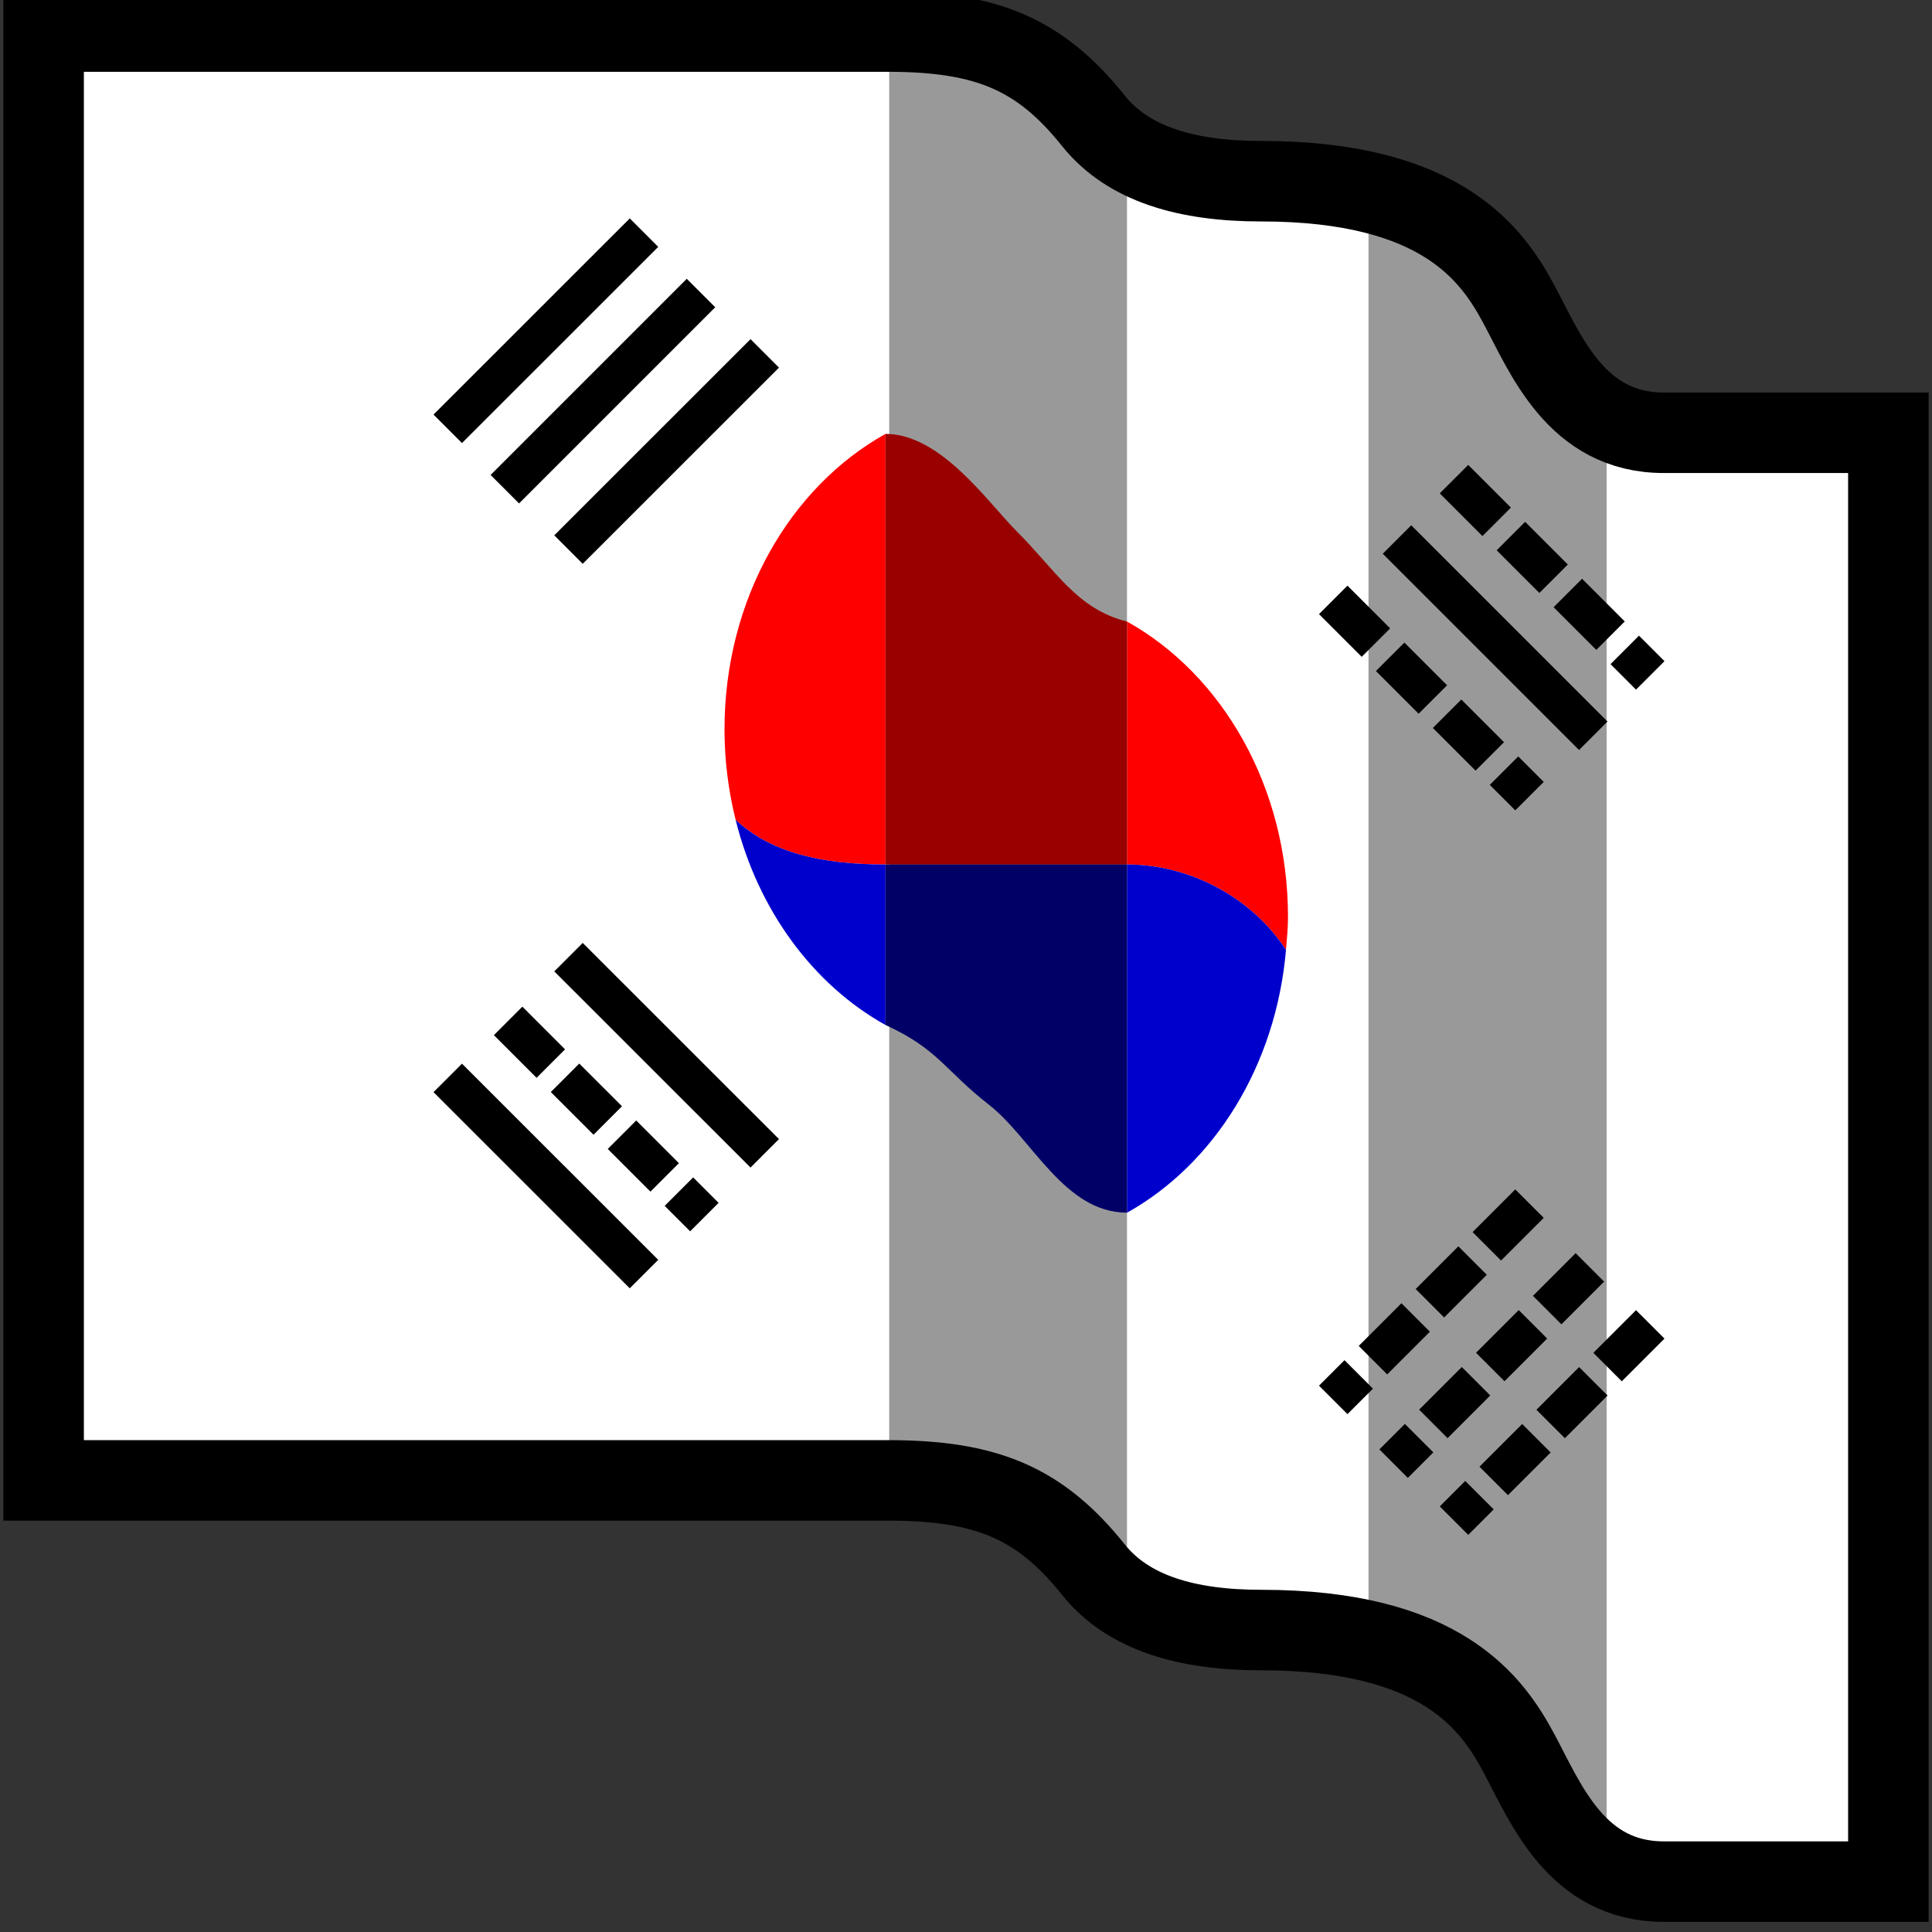
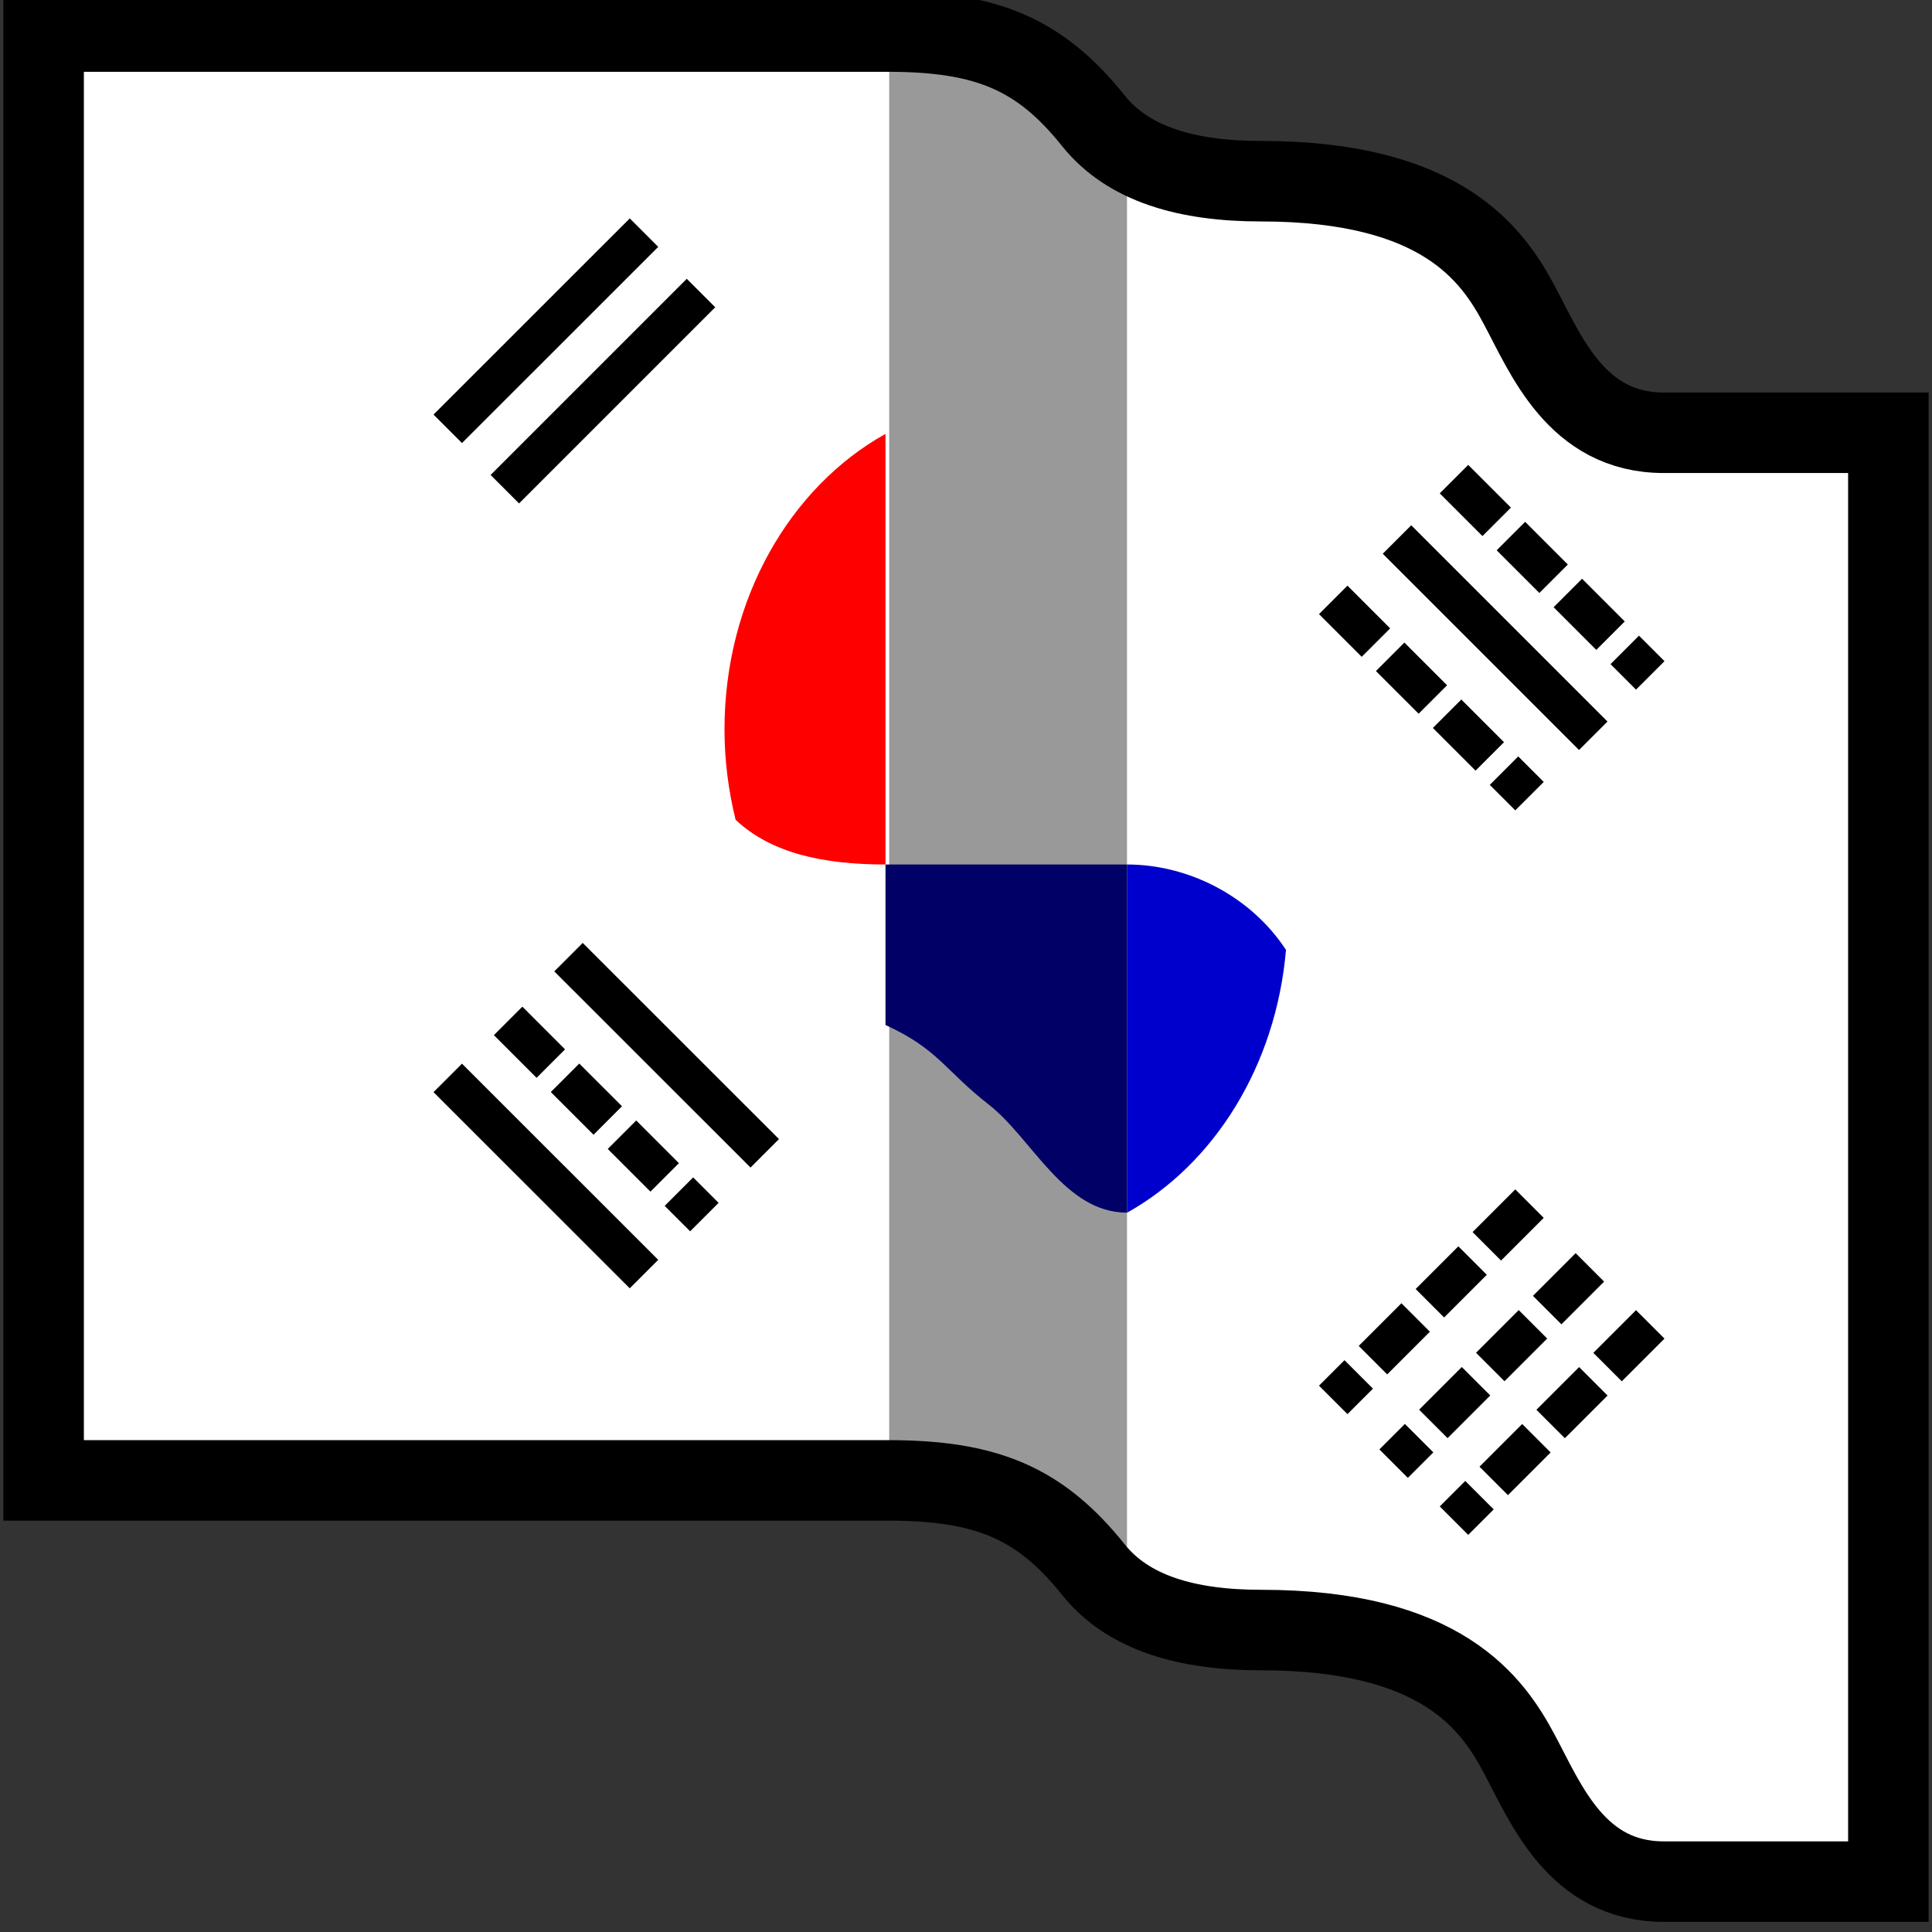
<svg xmlns="http://www.w3.org/2000/svg" width="24" height="24">
  <rect width="100%" height="100%" fill="#333333" stroke="none" />
  <g transform="translate(-264,-386)" id="KDDI_D_704">
    <g>
      <path style="stroke:none; fill:none" d="M 288 409.89L 264 409.89L 264 385.89L 288 385.89L 288 409.89z" />
    </g>
    <g>
      <path style="stroke:none; fill:#fff" d="M 287.458 391.376C 287.458 391.376 285.188 391.376 284.667 391.376C 283.583 391.376 283.202 390.404 282.875 389.793C 282.542 389.168 281.917 388.251 279.667 388.251C 278.75 388.251 278.017 388.043 277.583 387.501C 276.917 386.668 276.25 386.392 275.031 386.392C 274.239 386.392 264.542 386.392 264.542 386.392L 264.542 404.39C 264.542 404.39 274.239 404.39 275.031 404.39C 276.25 404.39 276.917 404.666 277.583 405.499C 278.017 406.041 278.75 406.249 279.667 406.249C 281.917 406.249 282.542 407.166 282.875 407.791C 283.202 408.402 283.583 409.374 284.667 409.374C 285.188 409.374 287.458 409.374 287.458 409.374L 287.458 391.376z" />
      <path style="stroke:none; fill:#999" d="M 277.583 387.501C 276.919 386.671 276.254 386.395 275.046 386.393L 275.046 404.391C 276.254 404.393 276.919 404.67 277.583 405.499C 277.7 405.645 277.842 405.763 278 405.862L 278 387.864C 277.842 387.765 277.7 387.647 277.583 387.501z" />
-       <path style="stroke:none; fill:#999" d="M 282.875 389.793C 282.62 389.315 282.189 388.671 281 388.392L 281 406.39C 282.189 406.669 282.62 407.313 282.875 407.791C 283.117 408.245 283.392 408.895 283.958 409.201L 283.958 391.203C 283.392 390.897 283.117 390.247 282.875 389.793z" />
      <path style="stroke:#000; stroke-width:1; fill:none" d="M 287.458 391.376C 287.458 391.376 285.188 391.376 284.667 391.376C 283.583 391.376 283.202 390.404 282.875 389.793C 282.542 389.168 281.917 388.251 279.667 388.251C 278.75 388.251 278.017 388.043 277.583 387.501C 276.917 386.668 276.25 386.392 275.031 386.392C 274.239 386.392 264.542 386.392 264.542 386.392L 264.542 404.39C 264.542 404.39 274.239 404.39 275.031 404.39C 276.25 404.39 276.917 404.666 277.583 405.499C 278.017 406.041 278.75 406.249 279.667 406.249C 281.917 406.249 282.542 407.166 282.875 407.791C 283.202 408.402 283.583 409.374 284.667 409.374C 285.188 409.374 287.458 409.374 287.458 409.374L 287.458 391.376z" />
      <path style="stroke:#000; stroke-width:0.5; fill:none" d="M 272 388.89L 269.562 391.327" />
      <path style="stroke:#000; stroke-width:0.5; fill:none" d="M 272.708 389.64L 270.271 392.077" />
-       <path style="stroke:#000; stroke-width:0.5; fill:none" d="M 273.5 390.39L 271.062 392.827" />
      <g>
        <path style="stroke:#000; stroke-width:0.5; fill:none" d="M 269.562 399.39L 272 401.827" />
        <path style="stroke:#000; stroke-dasharray:0.75,0.25; stroke-width:0.5; fill:none" d="M 270.312 398.682L 272.75 401.119" />
        <path style="stroke:#000; stroke-width:0.5; fill:none" d="M 271.062 397.89L 273.5 400.327" />
      </g>
      <path style="stroke:#000; stroke-dasharray:0.75,0.25; stroke-width:0.5; fill:none" d="M 282.062 391.952L 284.5 394.39" />
      <path style="stroke:#000; stroke-width:0.5; fill:none" d="M 281.354 392.702L 283.792 395.14" />
      <path style="stroke:#000; stroke-dasharray:0.75,0.25; stroke-width:0.5; fill:none" d="M 280.562 393.452L 283 395.89" />
      <g>
        <path style="stroke:#000; stroke-dasharray:0.75,0.25; stroke-width:0.5; fill:none" d="M 284.5 402.452L 282.062 404.89" />
        <path style="stroke:#000; stroke-dasharray:0.75,0.25; stroke-width:0.5; fill:none" d="M 283.75 401.744L 281.312 404.182" />
        <path style="stroke:#000; stroke-dasharray:0.75,0.25; stroke-width:0.5; fill:none" d="M 283 400.952L 280.562 403.39" />
      </g>
      <g>
        <path style="stroke:none; fill:#f00" d="M 275 396.739L 275 391.39C 273.821 392.046 273 393.437 273 395.062C 273 395.452 273.05 395.827 273.138 396.184C 273.578 396.597 274.218 396.739 275 396.739z" />
-         <path style="stroke:none; fill:#f00" d="M 279.975 397.8C 279.986 397.665 280 397.531 280 397.393C 280 395.768 279.179 394.377 278 393.721L 278 396.739C 278.773 396.739 279.543 397.14 279.975 397.8z" />
-         <path style="stroke:none; fill:#900" d="M 278 396.739L 278 393.721C 277.375 393.564 277.125 393.095 276.625 392.595C 276.272 392.241 275.688 391.39 275 391.39L 275 396.739C 276.5 396.739 276.5 396.739 278 396.739z" />
-         <path style="stroke:none; fill:#00c" d="M 275 398.733L 275 396.739C 274.218 396.739 273.578 396.597 273.138 396.184C 273.418 397.31 274.104 398.234 275 398.733z" />
        <path style="stroke:none; fill:#00c" d="M 278 396.739L 278 401.064L 278 401.065C 279.079 400.463 279.85 399.246 279.975 397.8C 279.543 397.14 278.773 396.739 278 396.739z" />
        <path style="stroke:none; fill:#006" d="M 275 396.739L 275 398.733C 275.656 399.032 275.742 399.301 276.281 399.72C 276.82 400.139 277.219 401.064 278 401.064L 278 396.739C 276.5 396.739 276.5 396.739 275 396.739z" />
      </g>
    </g>
  </g>
</svg>